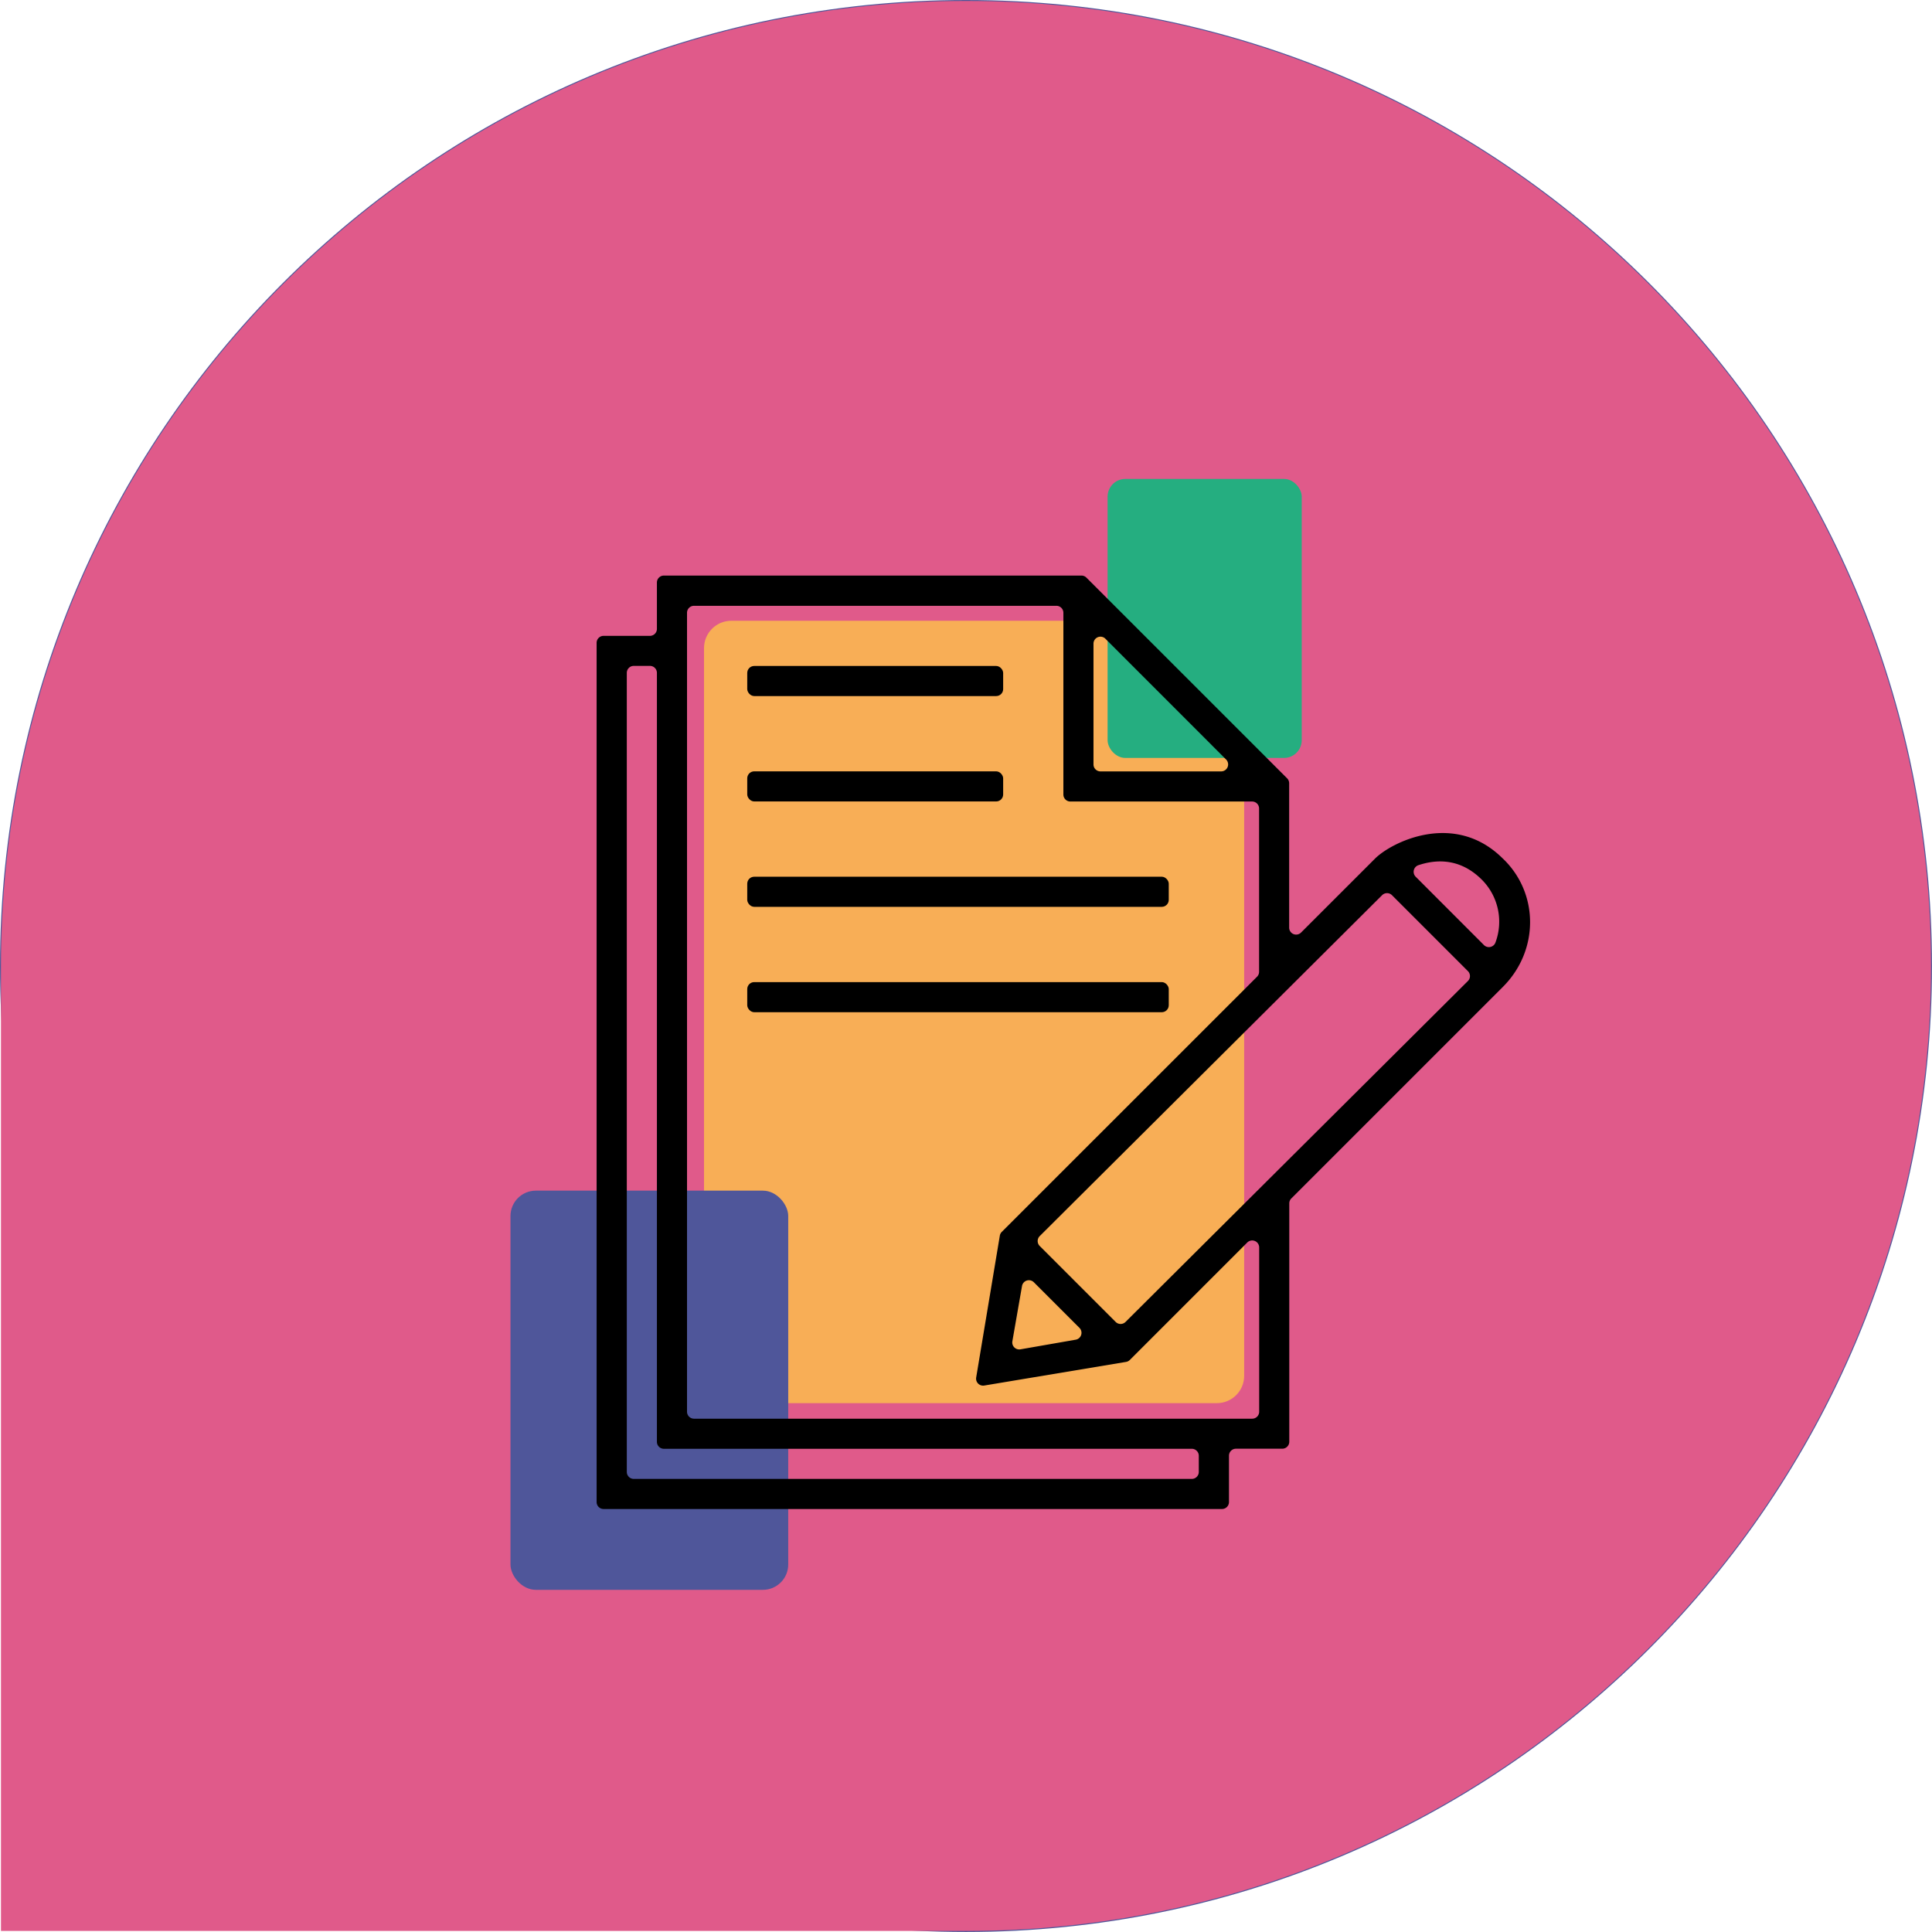
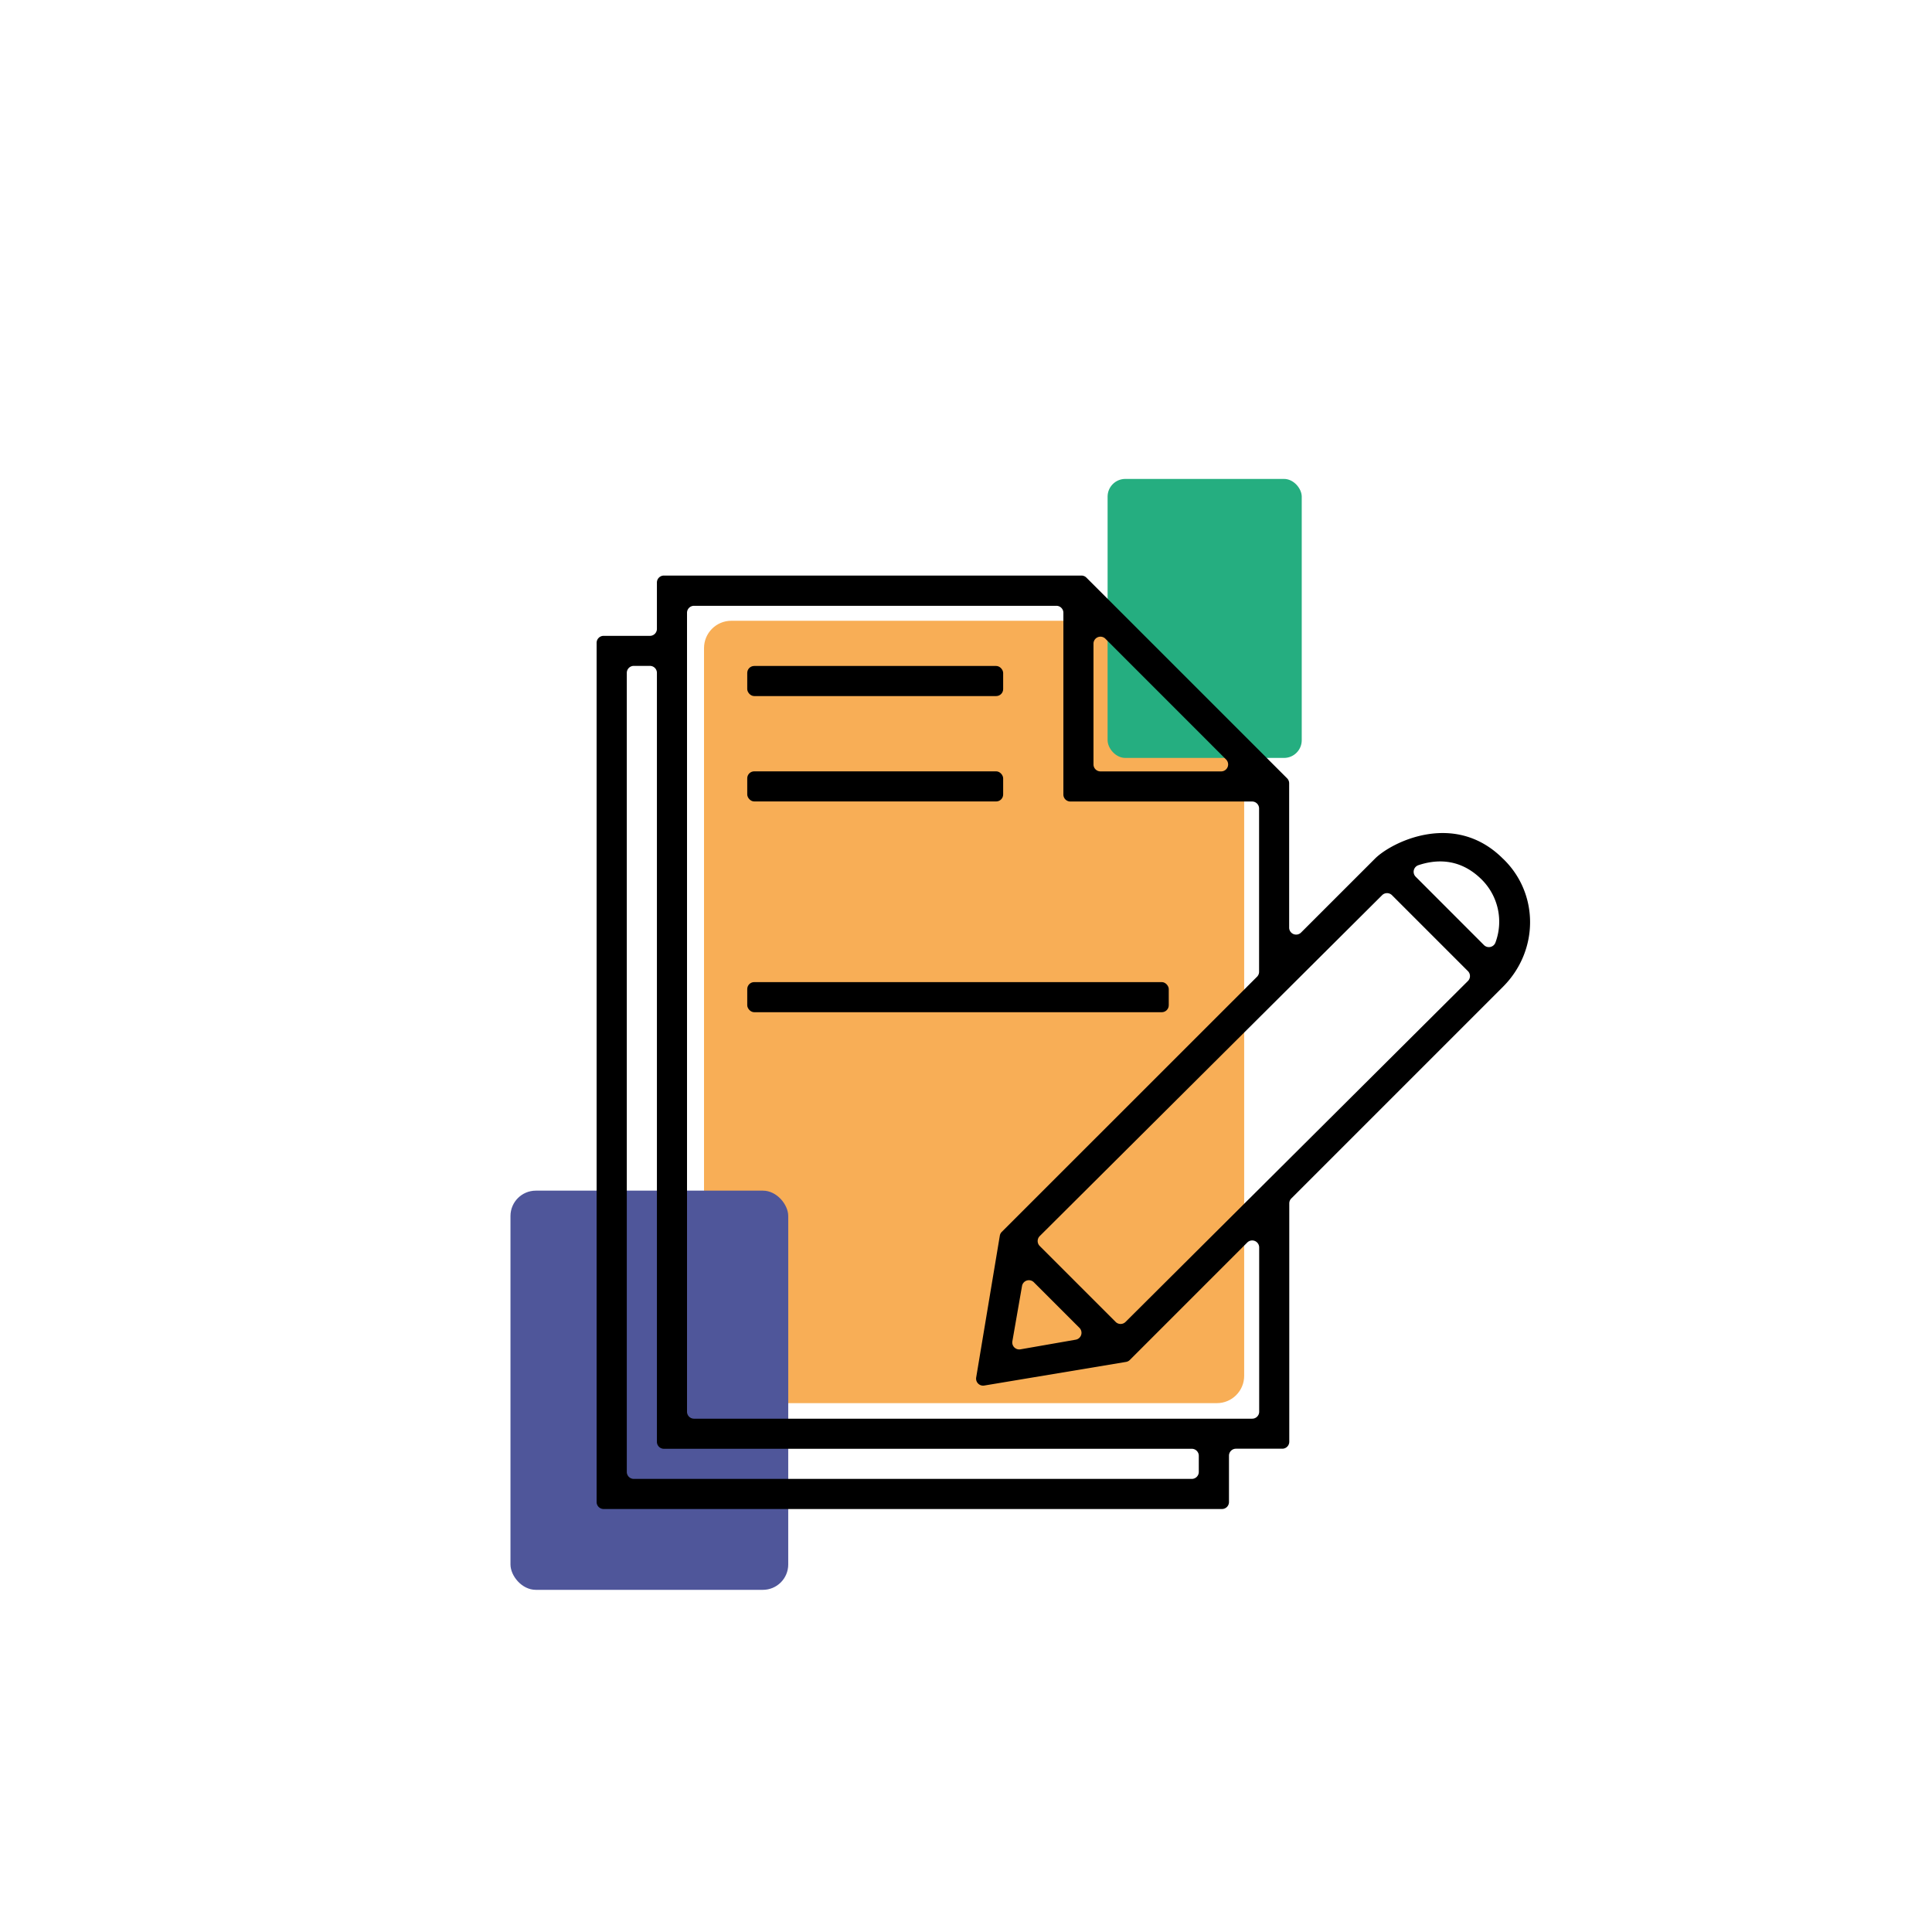
<svg xmlns="http://www.w3.org/2000/svg" id="Layer_1" data-name="Layer 1" viewBox="0 0 1001.01 1001">
  <defs>
    <style>.cls-1,.cls-4{fill:#4f569a;}.cls-1{stroke:#4f569a;stroke-miterlimit:10;}.cls-2{fill:#e05a8a;}.cls-3{fill:#f8ae56;}.cls-5{fill:#25ae80;}</style>
  </defs>
-   <path class="cls-1" d="M500,1000c276.14,0,500-223.86,500-500S776.14,0,500,0,0,223.85,0,500s223.86,500,500,500" transform="translate(0.5 0.5)" />
-   <path class="cls-2" d="M1000,501.07v-2.15C999.42,223.27,775.79,0,500,0,224,0,.25,223.6,0,499.53v.93c0,1.84,0,3.67,0,5.5H0v494H500C775.79,1000,999.42,776.72,1000,501.07Z" transform="translate(0.5 0.5)" />
  <rect class="cls-3" x="364.77" y="321.63" width="279.86" height="405.37" rx="14.15" />
  <rect class="cls-4" x="264.49" y="616.9" width="143.91" height="206.83" rx="13.14" />
  <rect class="cls-5" x="573.87" y="248.14" width="100.59" height="144.56" rx="9.18" />
  <path d="M535.11,663.82l23.68,23.68a3.62,3.62,0,0,1-1.94,6.12l-28.64,5a3.62,3.62,0,0,1-4.18-4.18l5-28.63A3.62,3.62,0,0,1,535.11,663.82Zm42.44,20.6L538.2,645.07a3.62,3.62,0,0,1,0-5.12L715.6,463.31a3.62,3.62,0,0,1,5.11,0l39.35,39.35a3.62,3.62,0,0,1,0,5.12L582.66,684.42A3.62,3.62,0,0,1,577.55,684.42ZM767.3,455.31a30.84,30.84,0,0,1,7,32.6,3.62,3.62,0,0,1-5.94,1.24L733,453.76a3.62,3.62,0,0,1,1.43-6C742.22,445.18,755.23,443.24,767.3,455.31ZM572.23,330.44,634.76,393a3.62,3.62,0,0,1-2.55,6.18H569.68a3.62,3.62,0,0,1-3.62-3.62V333A3.61,3.61,0,0,1,572.23,330.44ZM617,765.75H327.88a3.62,3.62,0,0,1-3.62-3.62v-414a3.62,3.62,0,0,1,3.62-3.62h8.36a3.62,3.62,0,0,1,3.62,3.62V746.53a3.62,3.62,0,0,0,3.62,3.62H617a3.62,3.62,0,0,1,3.62,3.62v8.36A3.62,3.62,0,0,1,617,765.75Zm31.2-31.2H359.08a3.62,3.62,0,0,1-3.62-3.62V317a3.62,3.62,0,0,1,3.62-3.62H546.84a3.62,3.62,0,0,1,3.62,3.62v94.16a3.62,3.62,0,0,0,3.62,3.62h94.16a3.62,3.62,0,0,1,3.62,3.62V503a3.62,3.62,0,0,1-1.06,2.56L518.52,637.79a3.6,3.6,0,0,0-1,2l-12.24,73.42a3.63,3.63,0,0,0,4.16,4.17l73.43-12.24a3.6,3.6,0,0,0,2-1l60.86-60.87a3.62,3.62,0,0,1,6.18,2.56v85.15A3.62,3.62,0,0,1,648.24,734.55Zm130-290.16c-25-25-57.72-8.58-66.3,0l-38.29,38.28a3.61,3.61,0,0,1-6.17-2.55V405.33a3.62,3.62,0,0,0-1.06-2.56l-104-104a3.62,3.62,0,0,0-2.56-1.06H343.48a3.62,3.62,0,0,0-3.62,3.62v24a3.62,3.62,0,0,1-3.62,3.62h-24a3.62,3.62,0,0,0-3.62,3.62V777.73a3.62,3.62,0,0,0,3.62,3.62H632.64a3.62,3.62,0,0,0,3.62-3.62v-24a3.62,3.62,0,0,1,3.62-3.62h24a3.62,3.62,0,0,0,3.62-3.62V623a3.62,3.62,0,0,1,1.06-2.56l109.7-109.7C796.94,492,796.94,462.33,778.22,444.39Z" transform="translate(0.5 0.5)" />
  <rect x="387.16" y="345.05" width="132.6" height="15.6" rx="3.62" />
  <rect x="387.16" y="399.65" width="132.6" height="15.6" rx="3.62" />
-   <rect x="387.16" y="454.25" width="218.4" height="15.6" rx="3.62" />
  <rect x="387.16" y="508.85" width="218.4" height="15.6" rx="3.62" />
</svg>